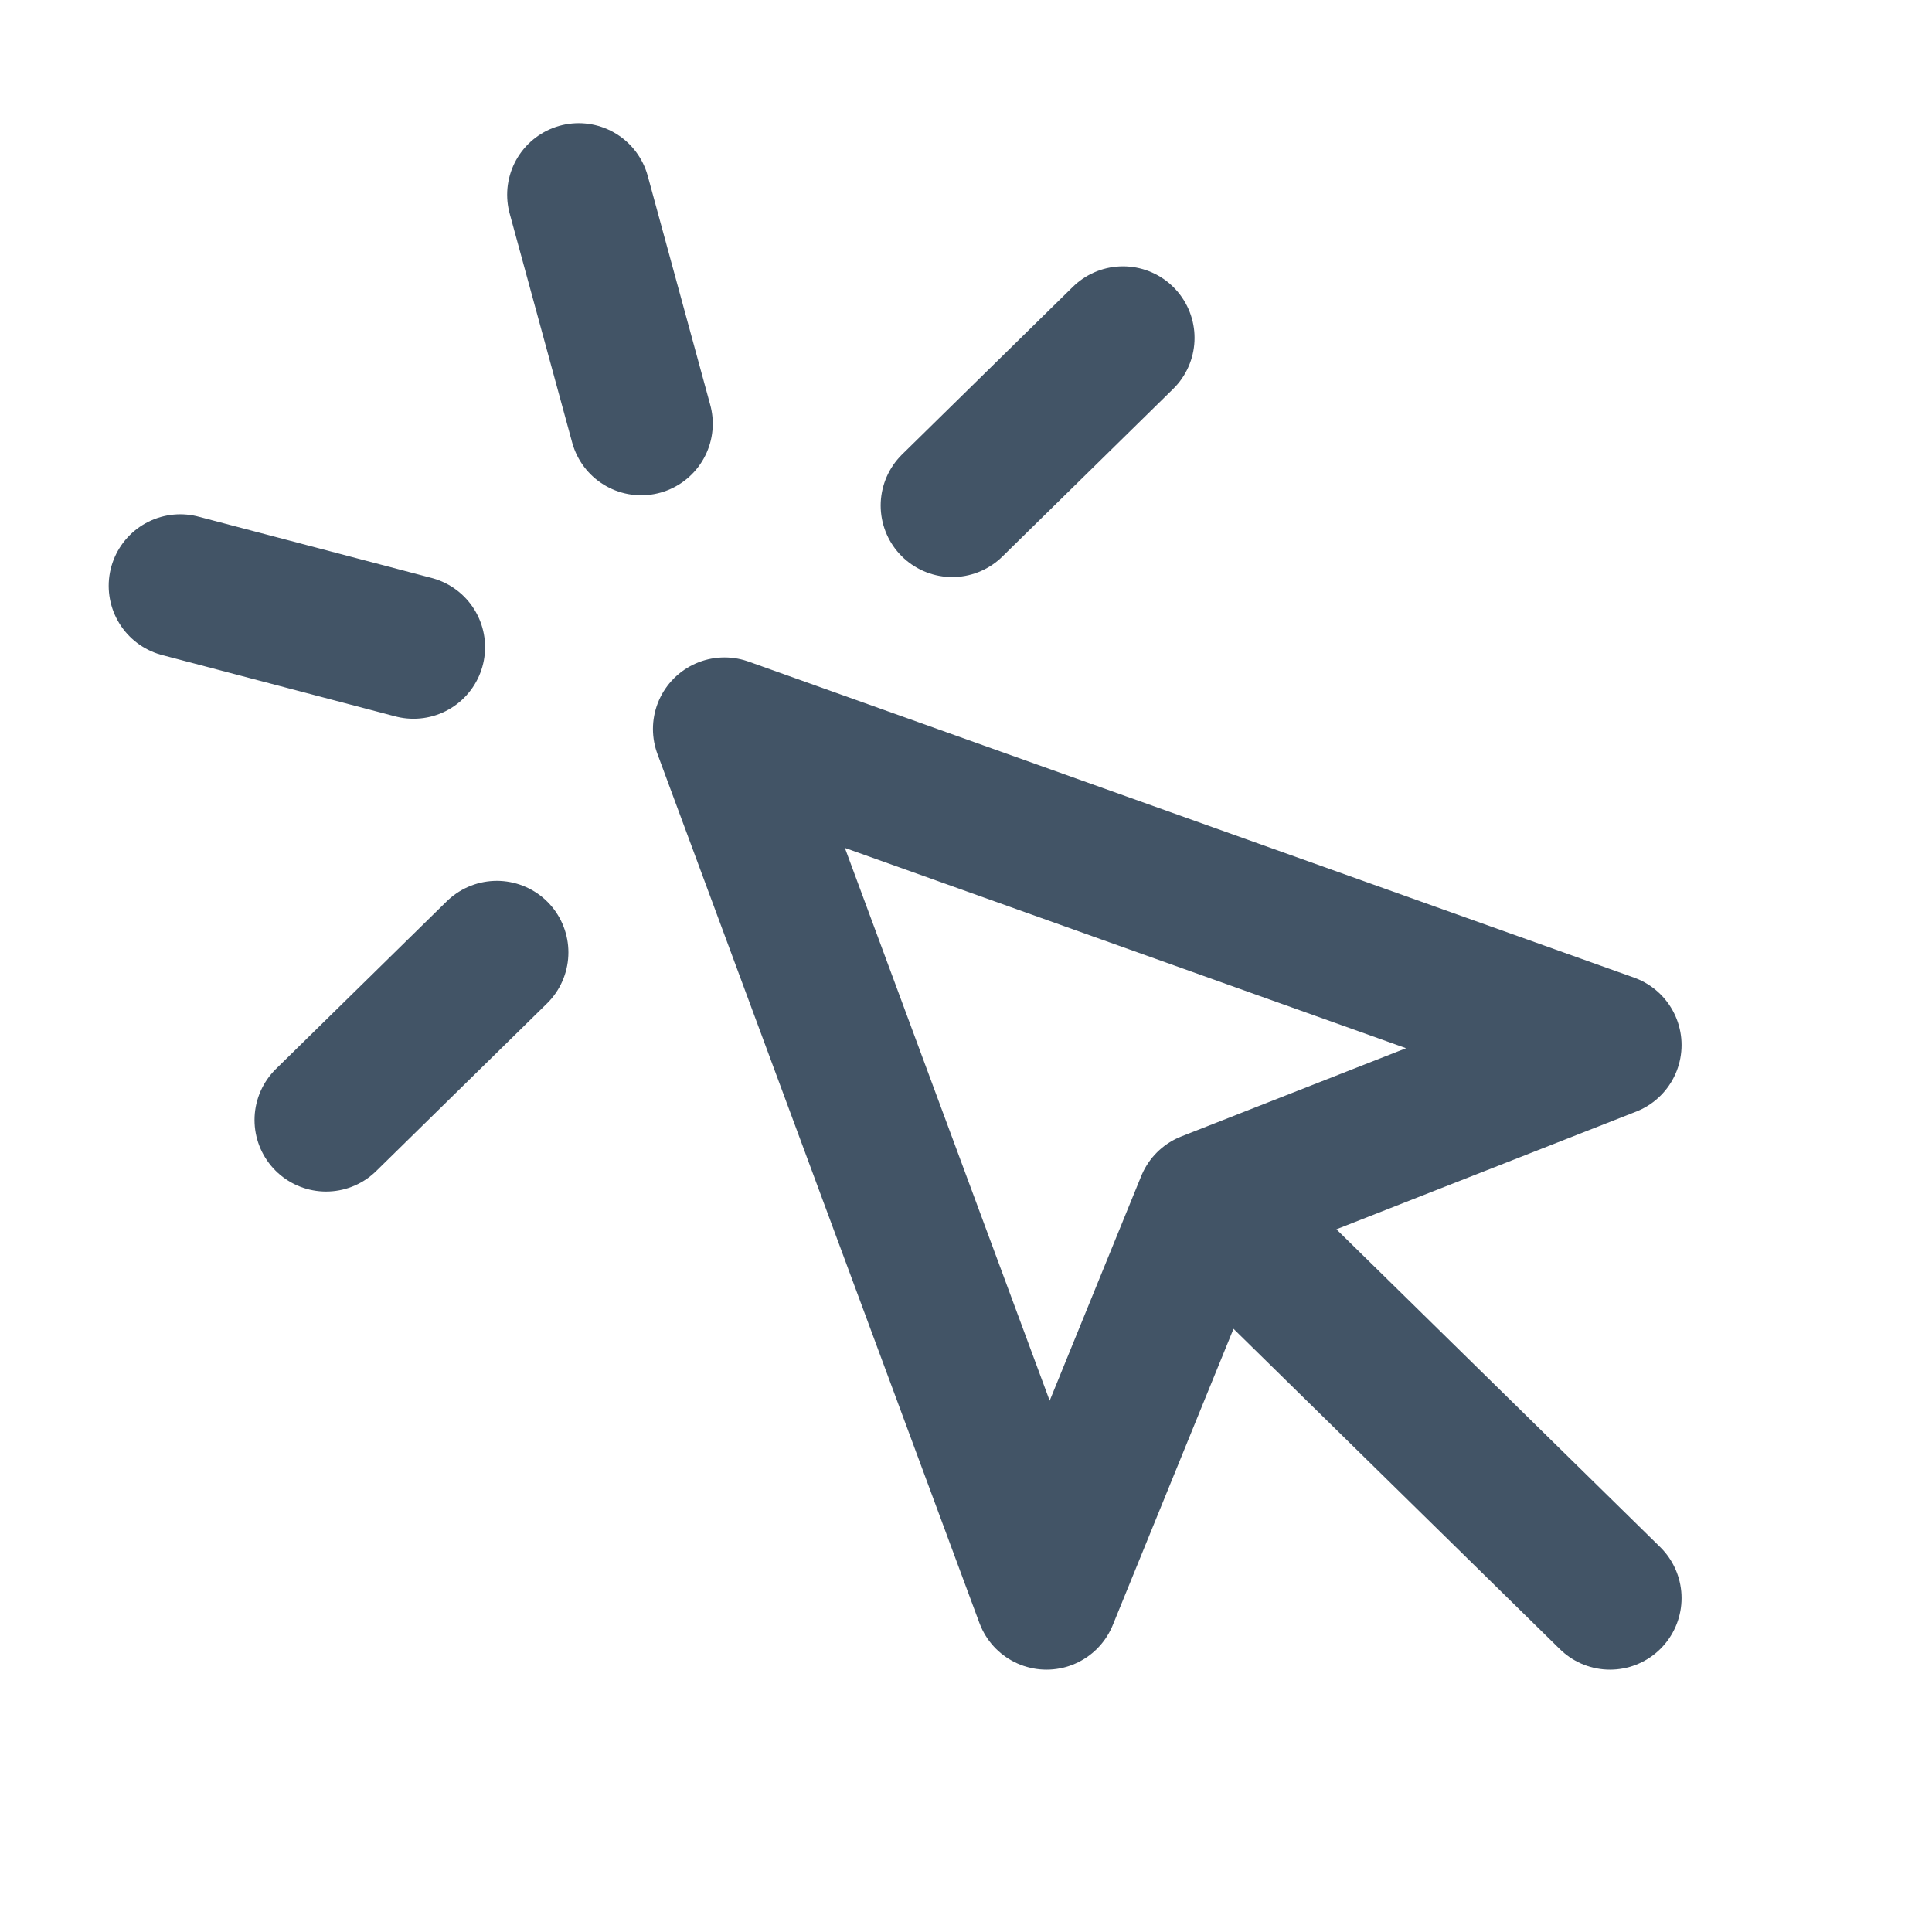
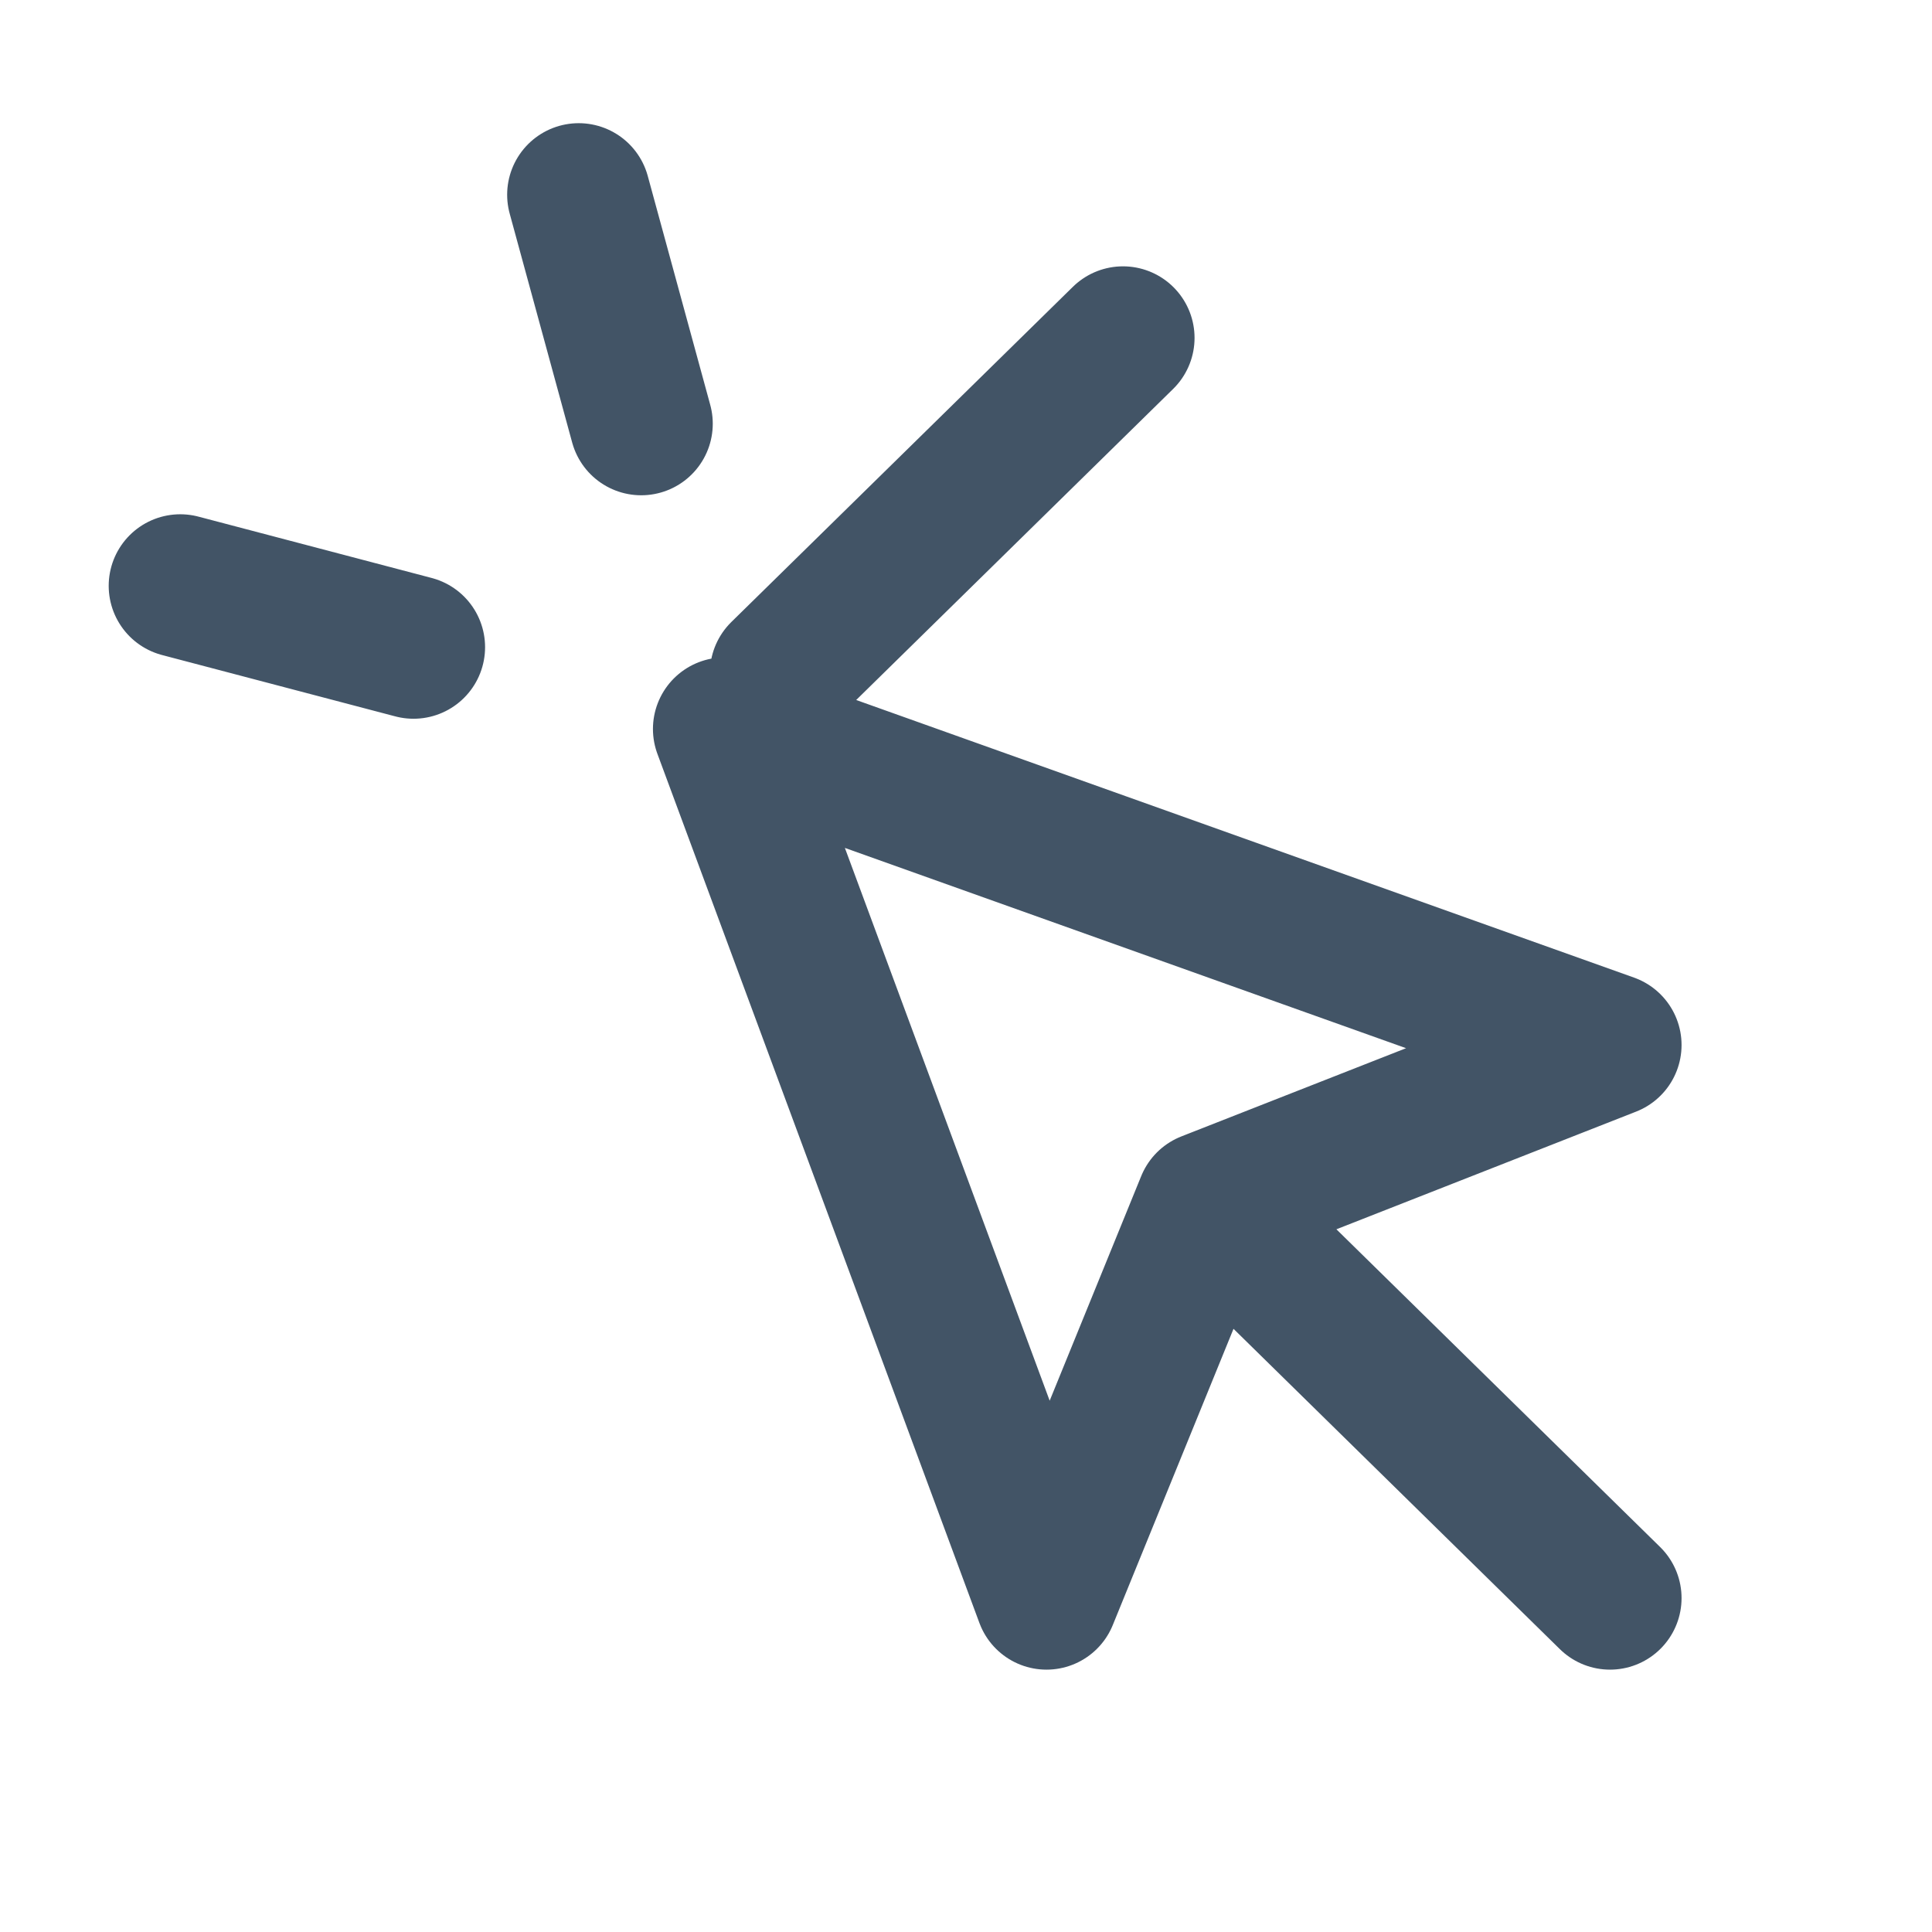
<svg xmlns="http://www.w3.org/2000/svg" width="54" height="54" fill="none">
-   <path stroke="#425466" stroke-linecap="round" stroke-linejoin="round" stroke-width="4" d="m33.75 33.625-4.5 11.042-9-24.292L45 29.208l-11.25 4.417Zm0 0L45 44.667M16.175 5.443l1.747 6.4m-6.364 6.246-6.52-1.715m26.35-6.93-4.773 4.685M13.887 26.62l-4.773 4.684" />
+   <path stroke="#425466" stroke-linecap="round" stroke-linejoin="round" stroke-width="4" d="m33.75 33.625-4.5 11.042-9-24.292L45 29.208l-11.25 4.417Zm0 0L45 44.667M16.175 5.443l1.747 6.4m-6.364 6.246-6.52-1.715m26.35-6.93-4.773 4.685l-4.773 4.684" />
</svg>